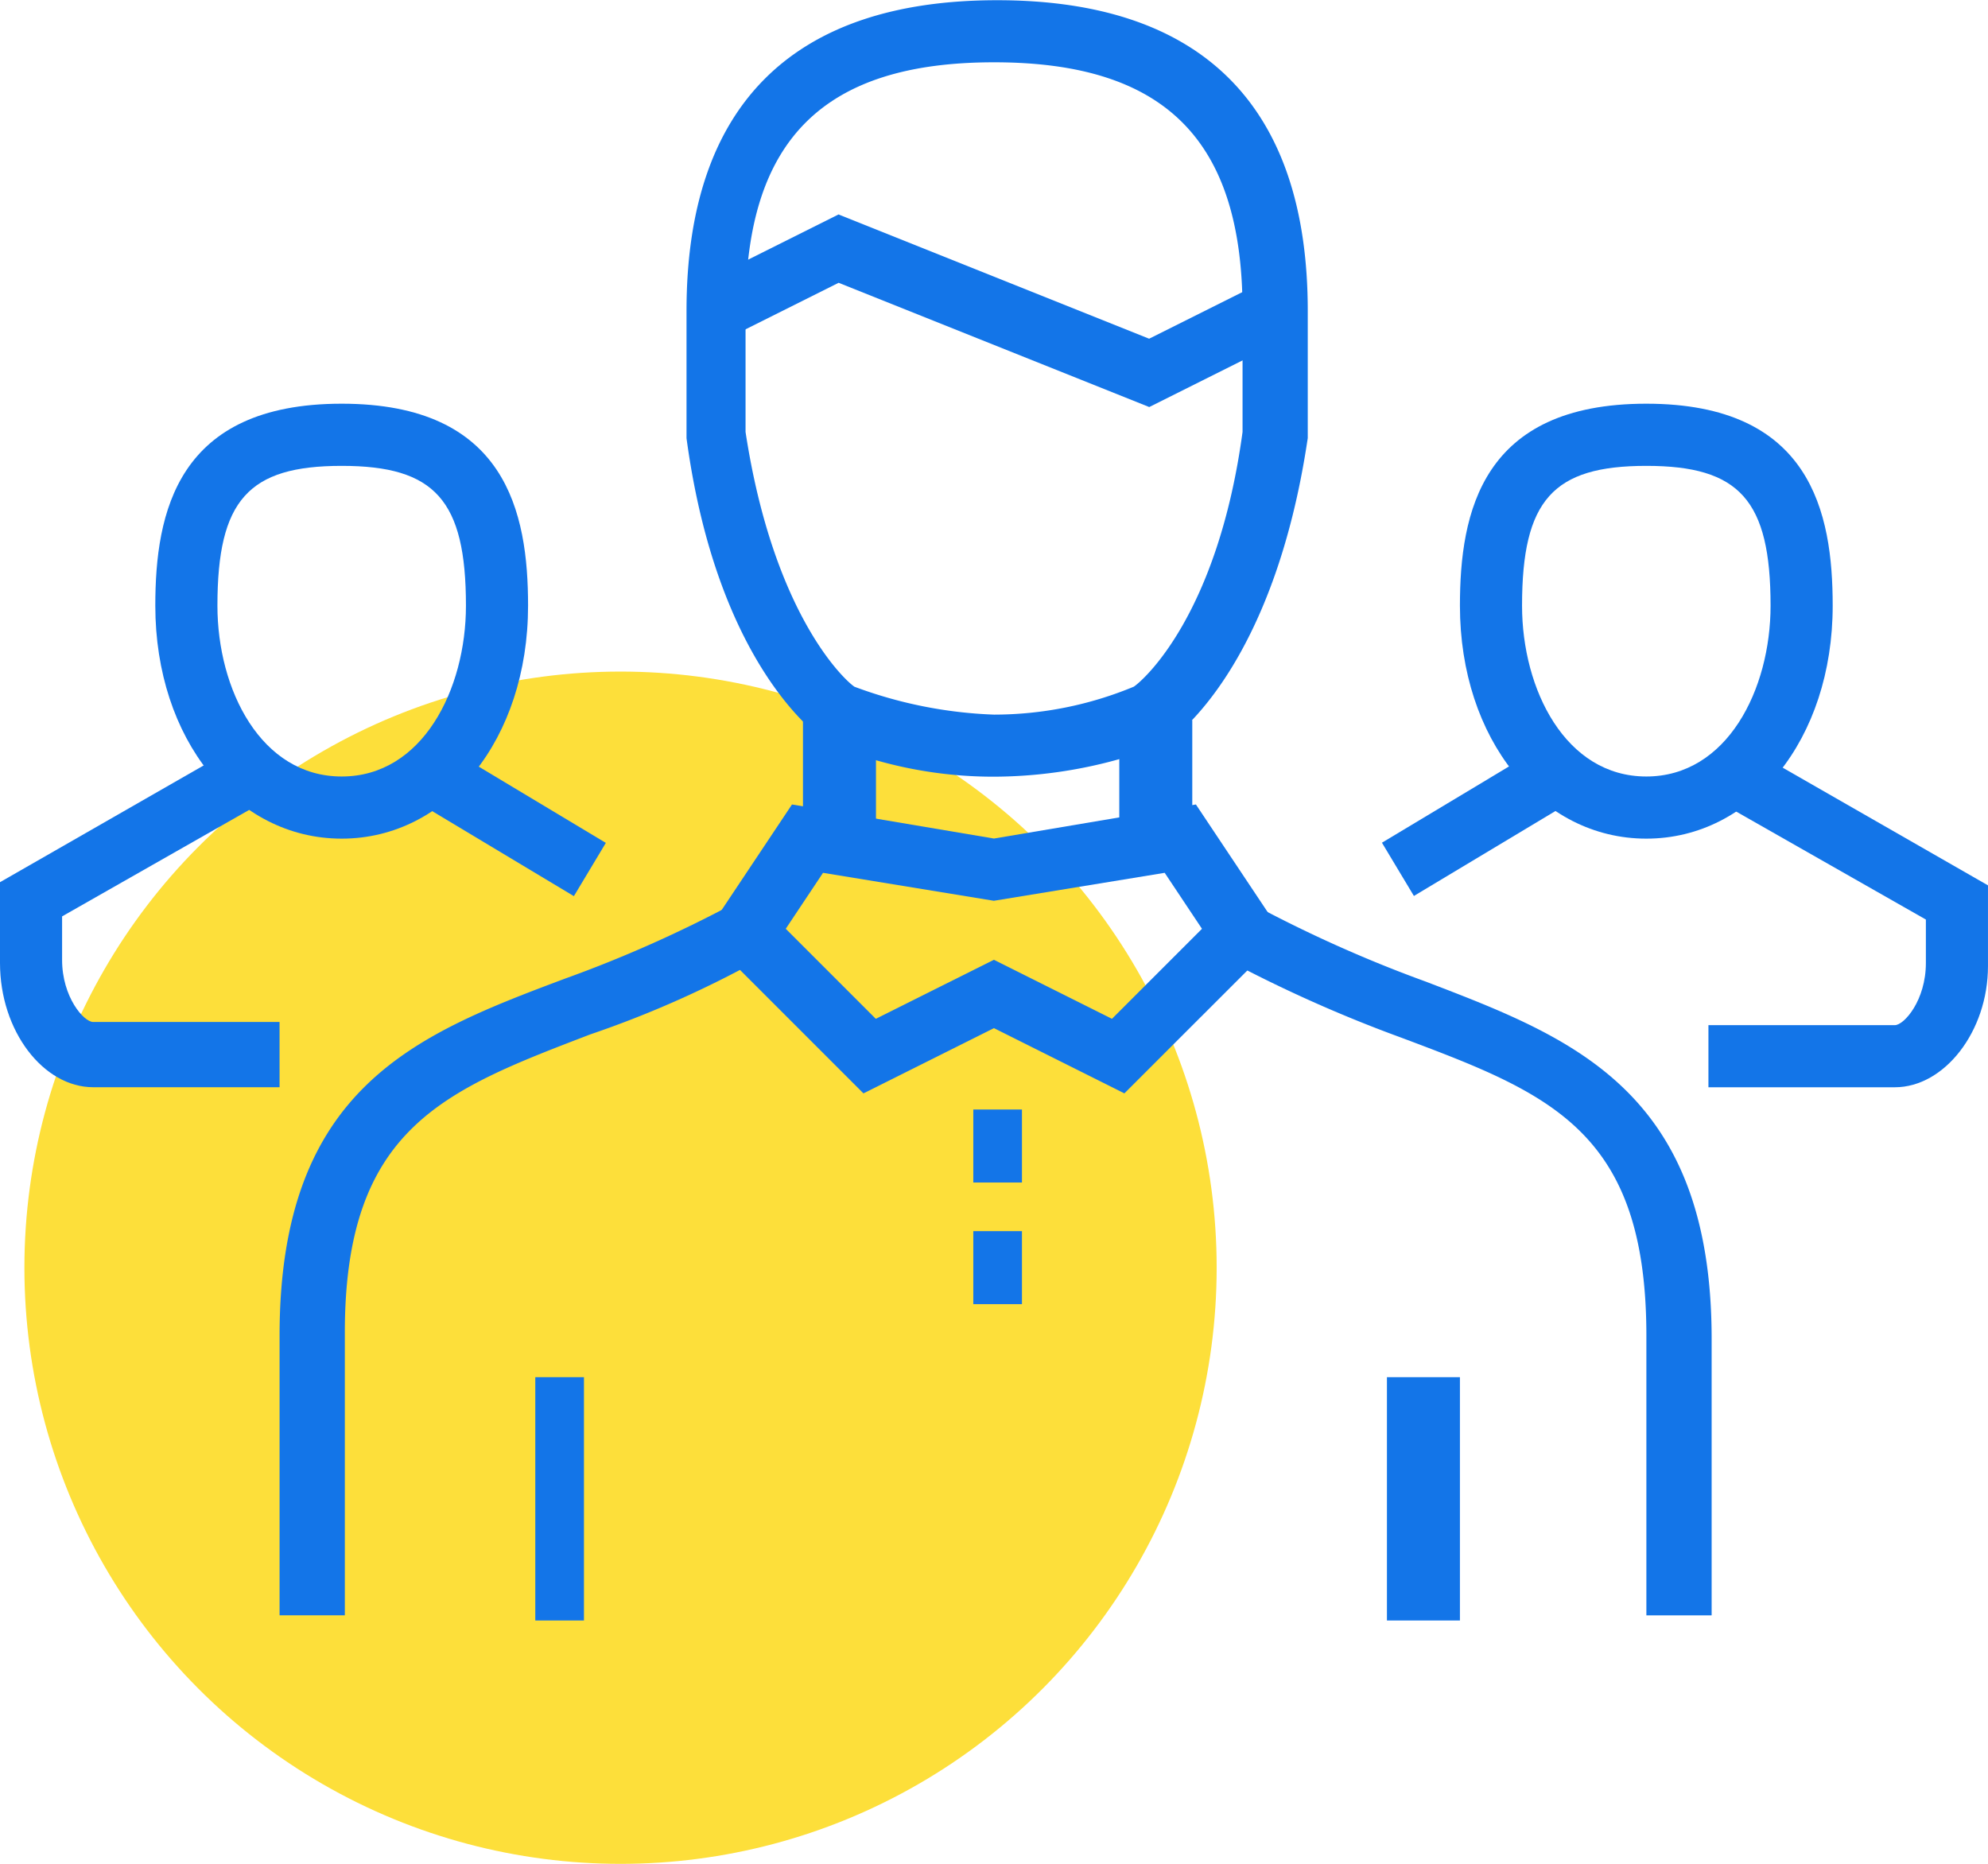
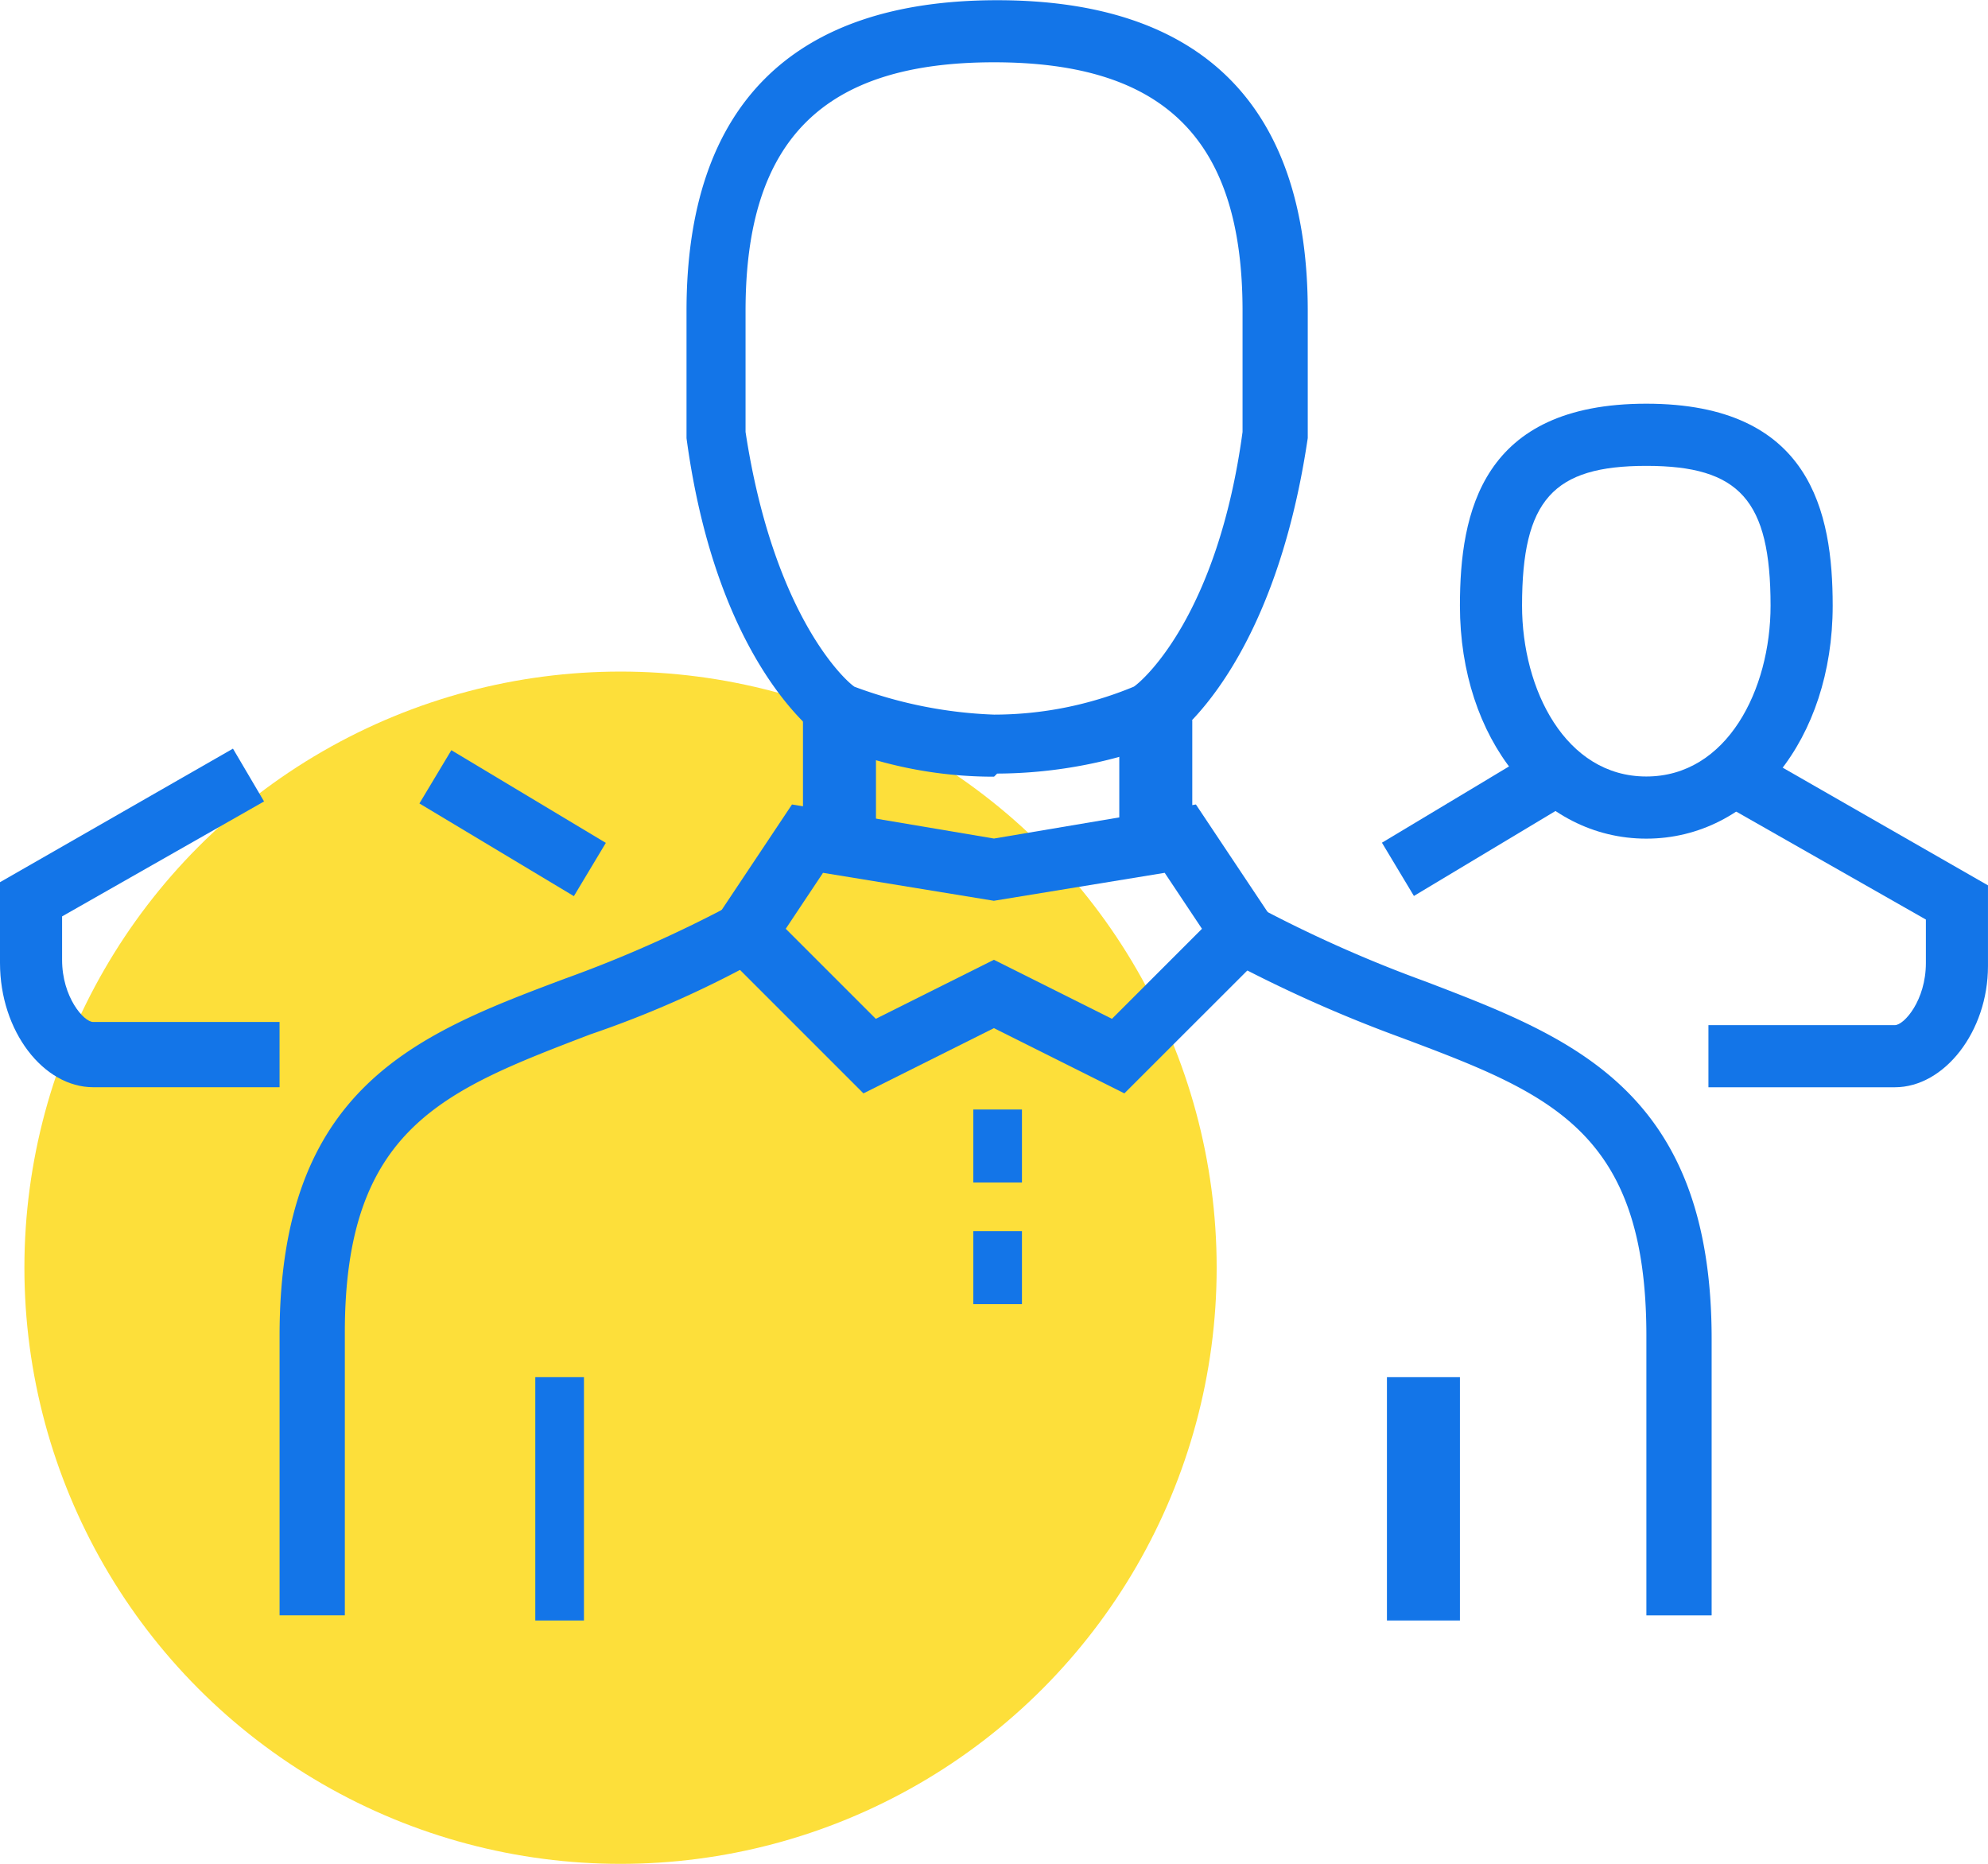
<svg xmlns="http://www.w3.org/2000/svg" viewBox="0 0 81.704 76.598">
  <g transform="translate(-161 -359)" data-name="Group 2430">
    <g transform="translate(162.28 386.97)" data-name="Group 2706">
      <circle transform="translate(-.277 -.37)" cx="24.5" cy="24.5" r="24.5" fill="#fddf3a" data-name="Ellipse 191" />
    </g>
    <g transform="translate(161 359)" data-name="Group 2729">
      <g data-name="Group 2728">
        <g transform="translate(56.796 16.596)" data-name="Group 2710">
          <g transform="translate(3.205)" data-name="Group 2707">
            <path transform="translate(-208 -372)" d="m215.66 389.87c-4.341 0-7.66-4.085-7.66-9.575 0-3.83 0.894-8.3 7.66-8.3s7.66 4.468 7.66 8.3c0 5.49-3.32 9.575-7.66 9.575zm0-15.32c-3.83 0-5.107 1.4-5.107 5.745 0 3.447 1.787 7.021 5.107 7.021s5.107-3.575 5.107-7.021c-1e-3 -4.34-1.277-5.745-5.107-5.745z" fill="#1375e8" data-name="Path 2779" />
          </g>
          <g transform="translate(0 14.227)" data-name="Group 2708">
            <rect transform="translate(0 3.81) rotate(-30.972)" width="7.404" height="2.553" fill="#1375e8" data-name="Rectangle 886" />
          </g>
          <g transform="translate(13.418 14.298)" data-name="Group 2709">
            <path transform="translate(-216 -383.2)" d="m223.66 396.99h-7.66v-2.553h7.66c0.383 0 1.277-1.021 1.277-2.553v-1.787l-8.3-4.724 1.277-2.17 9.575 5.489v3.319c1e-3 2.681-1.789 4.979-3.829 4.979z" fill="#1375e8" data-name="Path 2780" />
          </g>
        </g>
        <g transform="translate(0 16.596)" data-name="Group 2714">
          <g transform="translate(6.383)" data-name="Group 2711">
-             <path transform="translate(-166 -372)" d="m173.66 389.87c-4.341 0-7.66-4.085-7.66-9.575 0-3.83 0.894-8.3 7.66-8.3s7.66 4.468 7.66 8.3c-1e-3 5.49-3.32 9.575-7.66 9.575zm0-15.32c-3.83 0-5.107 1.4-5.107 5.745 0 3.447 1.787 7.021 5.107 7.021s5.107-3.575 5.107-7.021c-1e-3 -4.34-1.277-5.745-5.107-5.745z" fill="#1375e8" data-name="Path 2781" />
-           </g>
+             </g>
          <g transform="translate(17.237 14.235)" data-name="Group 2712">
            <rect transform="translate(0 2.189) rotate(-59.036)" width="2.553" height="7.404" fill="#1375e8" data-name="Rectangle 887" />
          </g>
          <g transform="translate(0 14.171)" data-name="Group 2713">
            <path transform="translate(-161 -383.1)" d="M172.49,397.015h-7.66c-2.043,0-3.83-2.3-3.83-5.107v-3.319l9.575-5.489,1.277,2.17-8.3,4.724v1.787c0,1.532.894,2.553,1.277,2.553h7.66Z" fill="#1375e8" data-name="Path 2782" />
          </g>
        </g>
        <g transform="translate(11.49)" data-name="Group 2727">
          <g data-name="Group 2724">
            <g transform="translate(0 37.15)" data-name="Group 2715">
              <path transform="translate(-170 -388.1)" d="M172.553,417.335H170v-11.49c0-10.213,5.617-12.383,11.745-14.681a52.237,52.237,0,0,0,6.894-3.064l1.277,2.17a42.669,42.669,0,0,1-7.149,3.192c-6,2.3-10.085,3.83-10.085,12.256v11.617Z" fill="#1375e8" data-name="Path 2783" />
            </g>
            <g transform="translate(38.937 37.277)" data-name="Group 2716">
              <path transform="translate(-200.5 -388.2)" d="m220.29 417.31h-2.553v-11.49c0-8.426-3.958-9.958-10.085-12.256a56.382 56.382 0 0 1-7.149-3.192l1.277-2.17a54.258 54.258 0 0 0 6.894 3.064c6 2.3 11.745 4.468 11.745 14.681v11.362z" fill="#1375e8" data-name="Path 2784" />
            </g>
            <g transform="translate(17.49 33.065)" data-name="Group 2717">
              <path transform="translate(-183.7 -384.9)" d="m200.93 396.77-5.362-2.681-5.362 2.681-6.511-6.511 3.575-5.362 8.3 1.4 8.3-1.4 3.575 5.362zm-5.362-5.49 4.851 2.426 3.7-3.7-1.532-2.3-7.021 1.149-7.021-1.149-1.532 2.3 3.7 3.7z" fill="#1375e8" data-name="Path 2785" />
            </g>
            <g transform="translate(34.469 29.362)" data-name="Group 2718">
              <rect transform="translate(.042 .235)" width="3" height="5" fill="#1375e8" data-name="Rectangle 888" />
            </g>
            <g transform="translate(21.703 29.362)" data-name="Group 2719">
              <rect transform="translate(-.192 .235)" width="3" height="5" fill="#1375e8" data-name="Rectangle 889" />
            </g>
            <g transform="translate(28.086 51.065)" data-name="Group 2720">
              <rect transform="translate(.425 -.468)" width="2" height="3" fill="#1375e8" data-name="Rectangle 890" />
            </g>
            <g transform="translate(28.086 45.959)" data-name="Group 2721">
              <rect transform="translate(.425 -.361)" width="2" height="3" fill="#1375e8" data-name="Rectangle 891" />
            </g>
            <g transform="translate(16.724)" data-name="Group 2722">
-               <path transform="translate(-183.1 -359)" d="m195.74 390.92a17.561 17.561 0 0 1-6.894-1.4l-0.128-0.128c-0.128-0.128-4.341-2.936-5.617-12.383v-5.234c0-8.426 4.341-12.766 12.766-12.766s12.766 4.341 12.766 12.766v5.229c-1.4 9.447-5.489 12.256-5.617 12.383l-0.128 0.128a19.287 19.287 0 0 1-7.148 1.405zm-5.745-3.7a18.231 18.231 0 0 0 5.745 1.149 15 15 0 0 0 5.745-1.149c0.383-0.255 3.447-2.936 4.468-10.468v-4.979c0-7.021-3.192-10.213-10.213-10.213s-10.213 3.192-10.213 10.213v4.979c1.149 7.529 4.085 10.21 4.468 10.465z" fill="#1375e8" data-name="Path 2786" />
+               <path transform="translate(-183.1 -359)" d="m195.74 390.92a17.561 17.561 0 0 1-6.894-1.4l-0.128-0.128c-0.128-0.128-4.341-2.936-5.617-12.383v-5.234c0-8.426 4.341-12.766 12.766-12.766s12.766 4.341 12.766 12.766v5.229c-1.4 9.447-5.489 12.256-5.617 12.383a19.287 19.287 0 0 1-7.148 1.405zm-5.745-3.7a18.231 18.231 0 0 0 5.745 1.149 15 15 0 0 0 5.745-1.149c0.383-0.255 3.447-2.936 4.468-10.468v-4.979c0-7.021-3.192-10.213-10.213-10.213s-10.213 3.192-10.213 10.213v4.979c1.149 7.529 4.085 10.21 4.468 10.465z" fill="#1375e8" data-name="Path 2786" />
            </g>
            <g transform="translate(17.362 8.809)" data-name="Group 2723">
-               <path transform="translate(-183.6 -365.9)" d="m201.98 373.82-12.766-5.107-4.6 2.3-1.021-2.3 5.617-2.809 12.766 5.107 4.6-2.3 1.021 2.3z" fill="#1375e8" data-name="Path 2787" />
-             </g>
+               </g>
          </g>
          <g transform="translate(10.213 56.172)" data-name="Group 2725">
            <rect transform="translate(.297 .426)" width="2" height="10" fill="#1375e8" data-name="Rectangle 892" />
          </g>
          <g transform="translate(45.959 56.172)" data-name="Group 2726">
            <rect transform="translate(-.448 .426)" width="3" height="10" fill="#1375e8" data-name="Rectangle 893" />
          </g>
        </g>
      </g>
    </g>
  </g>
</svg>